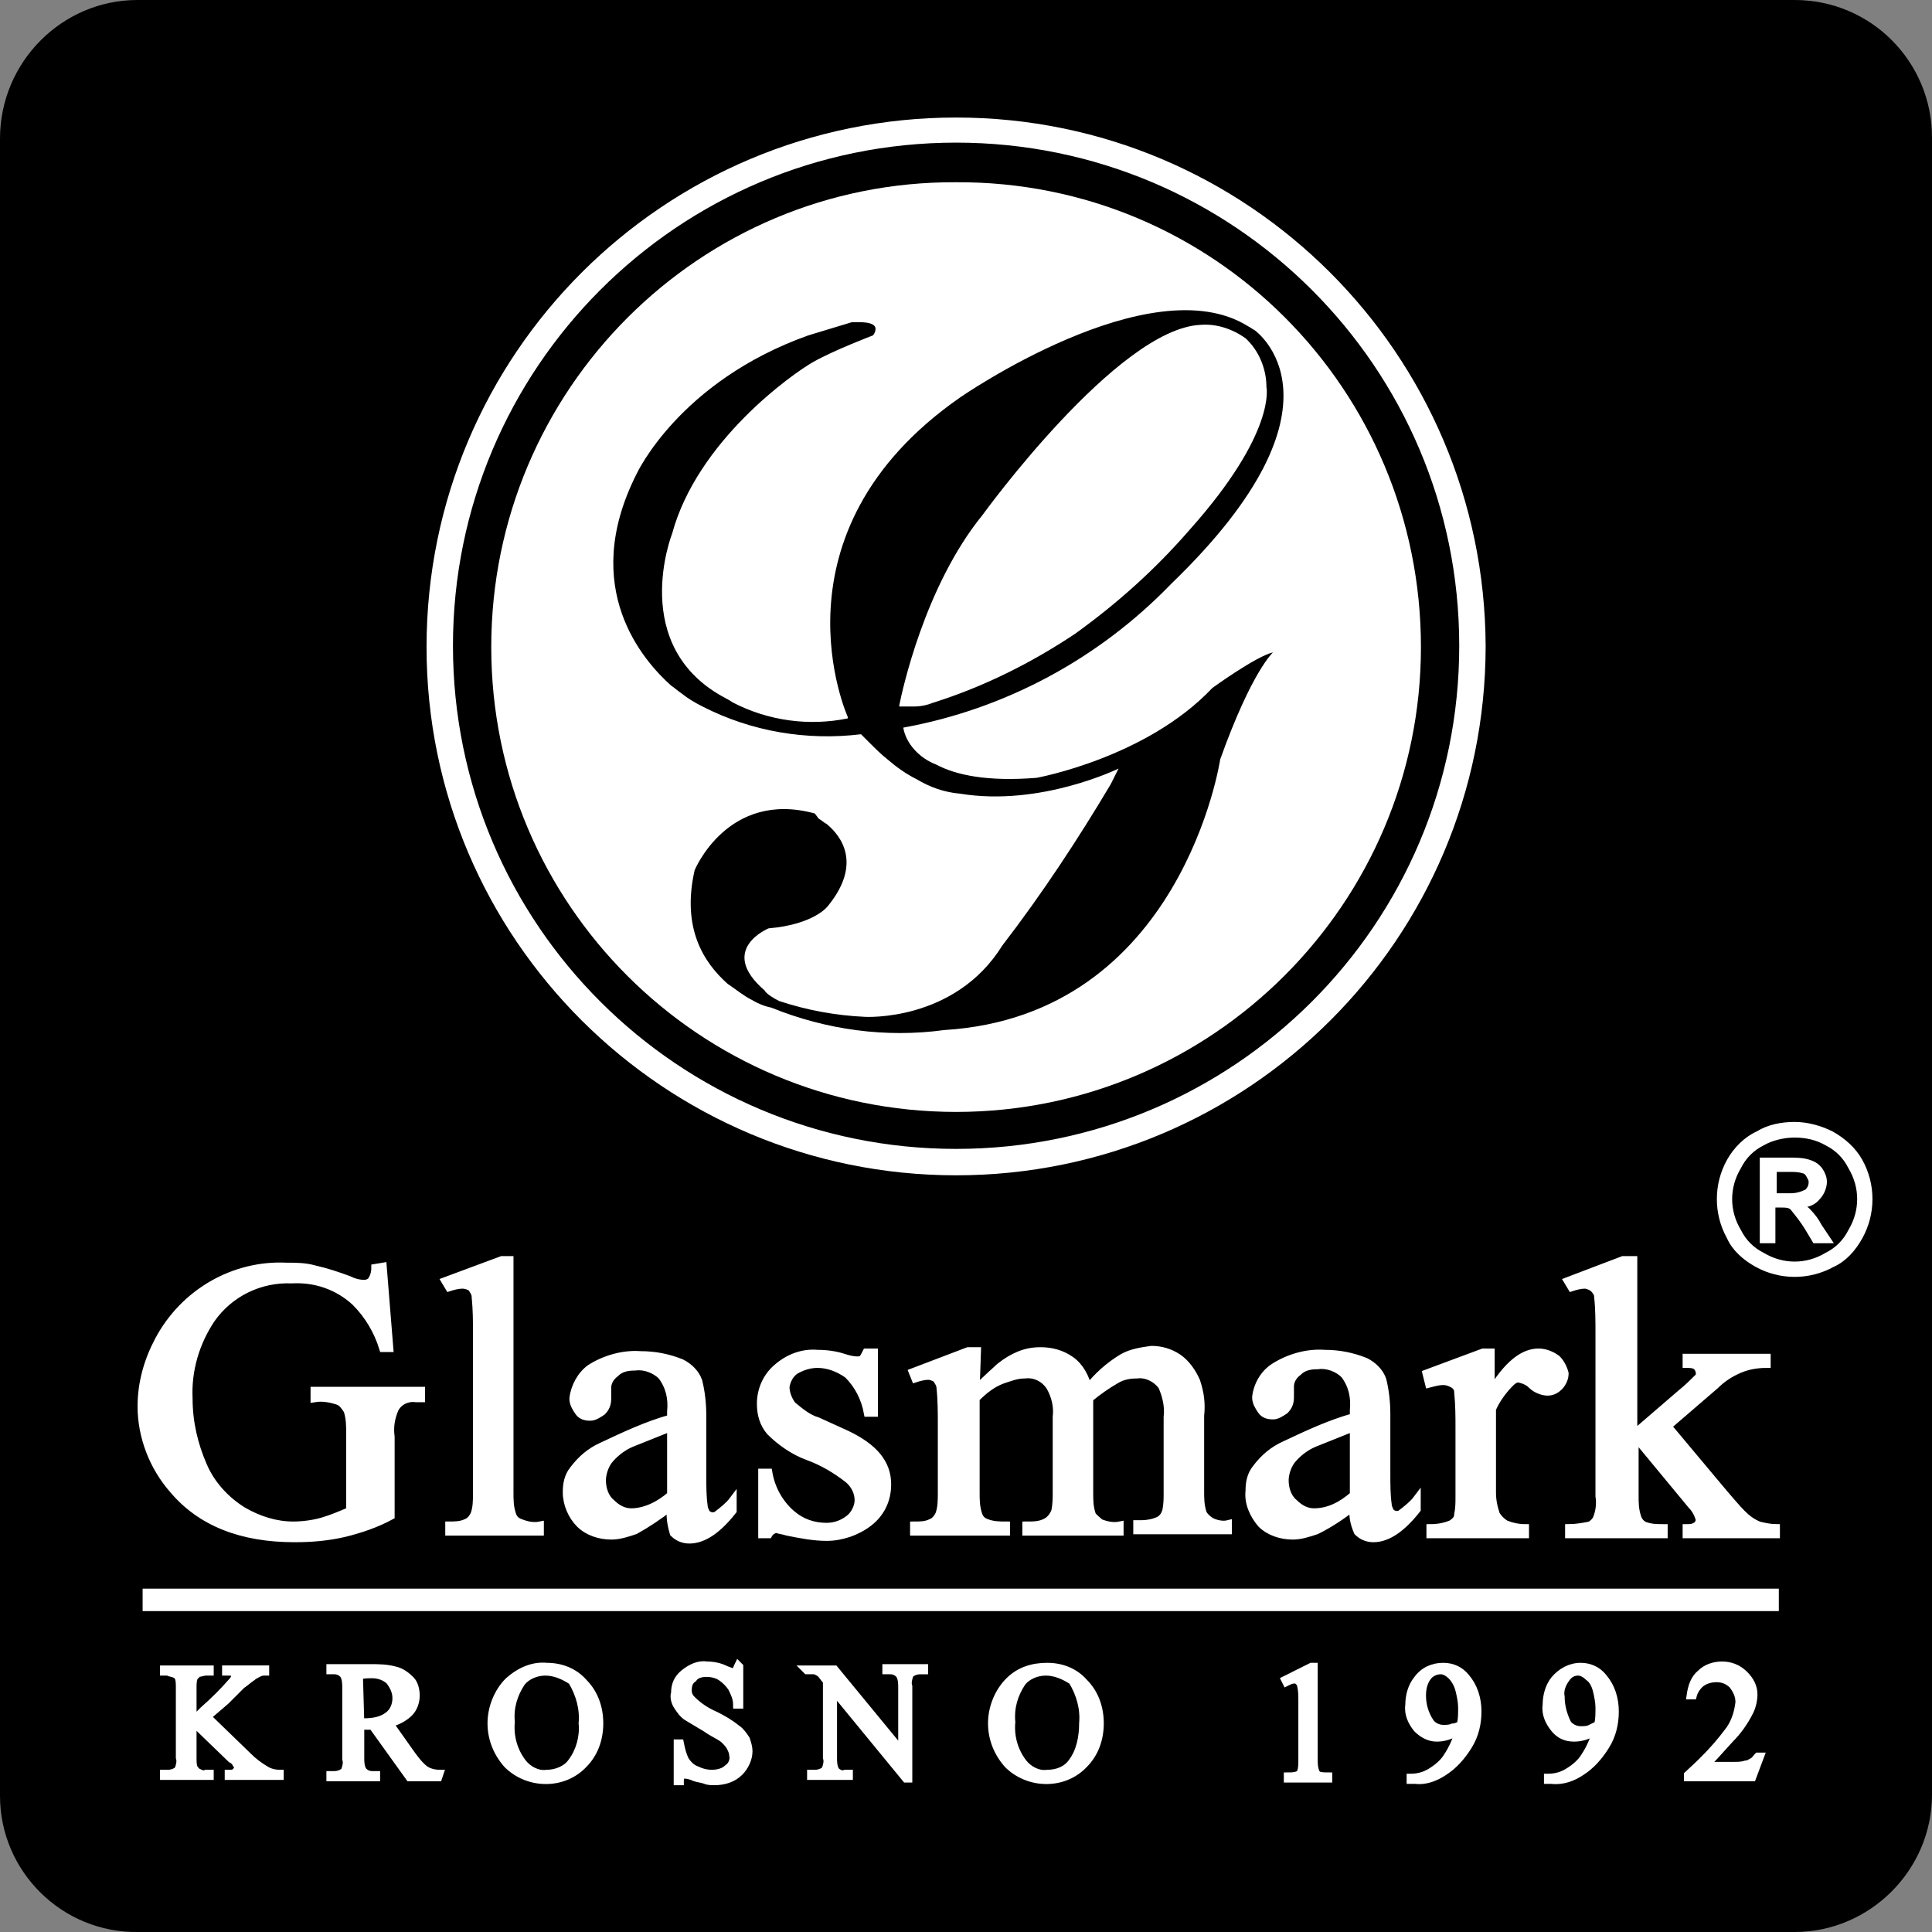
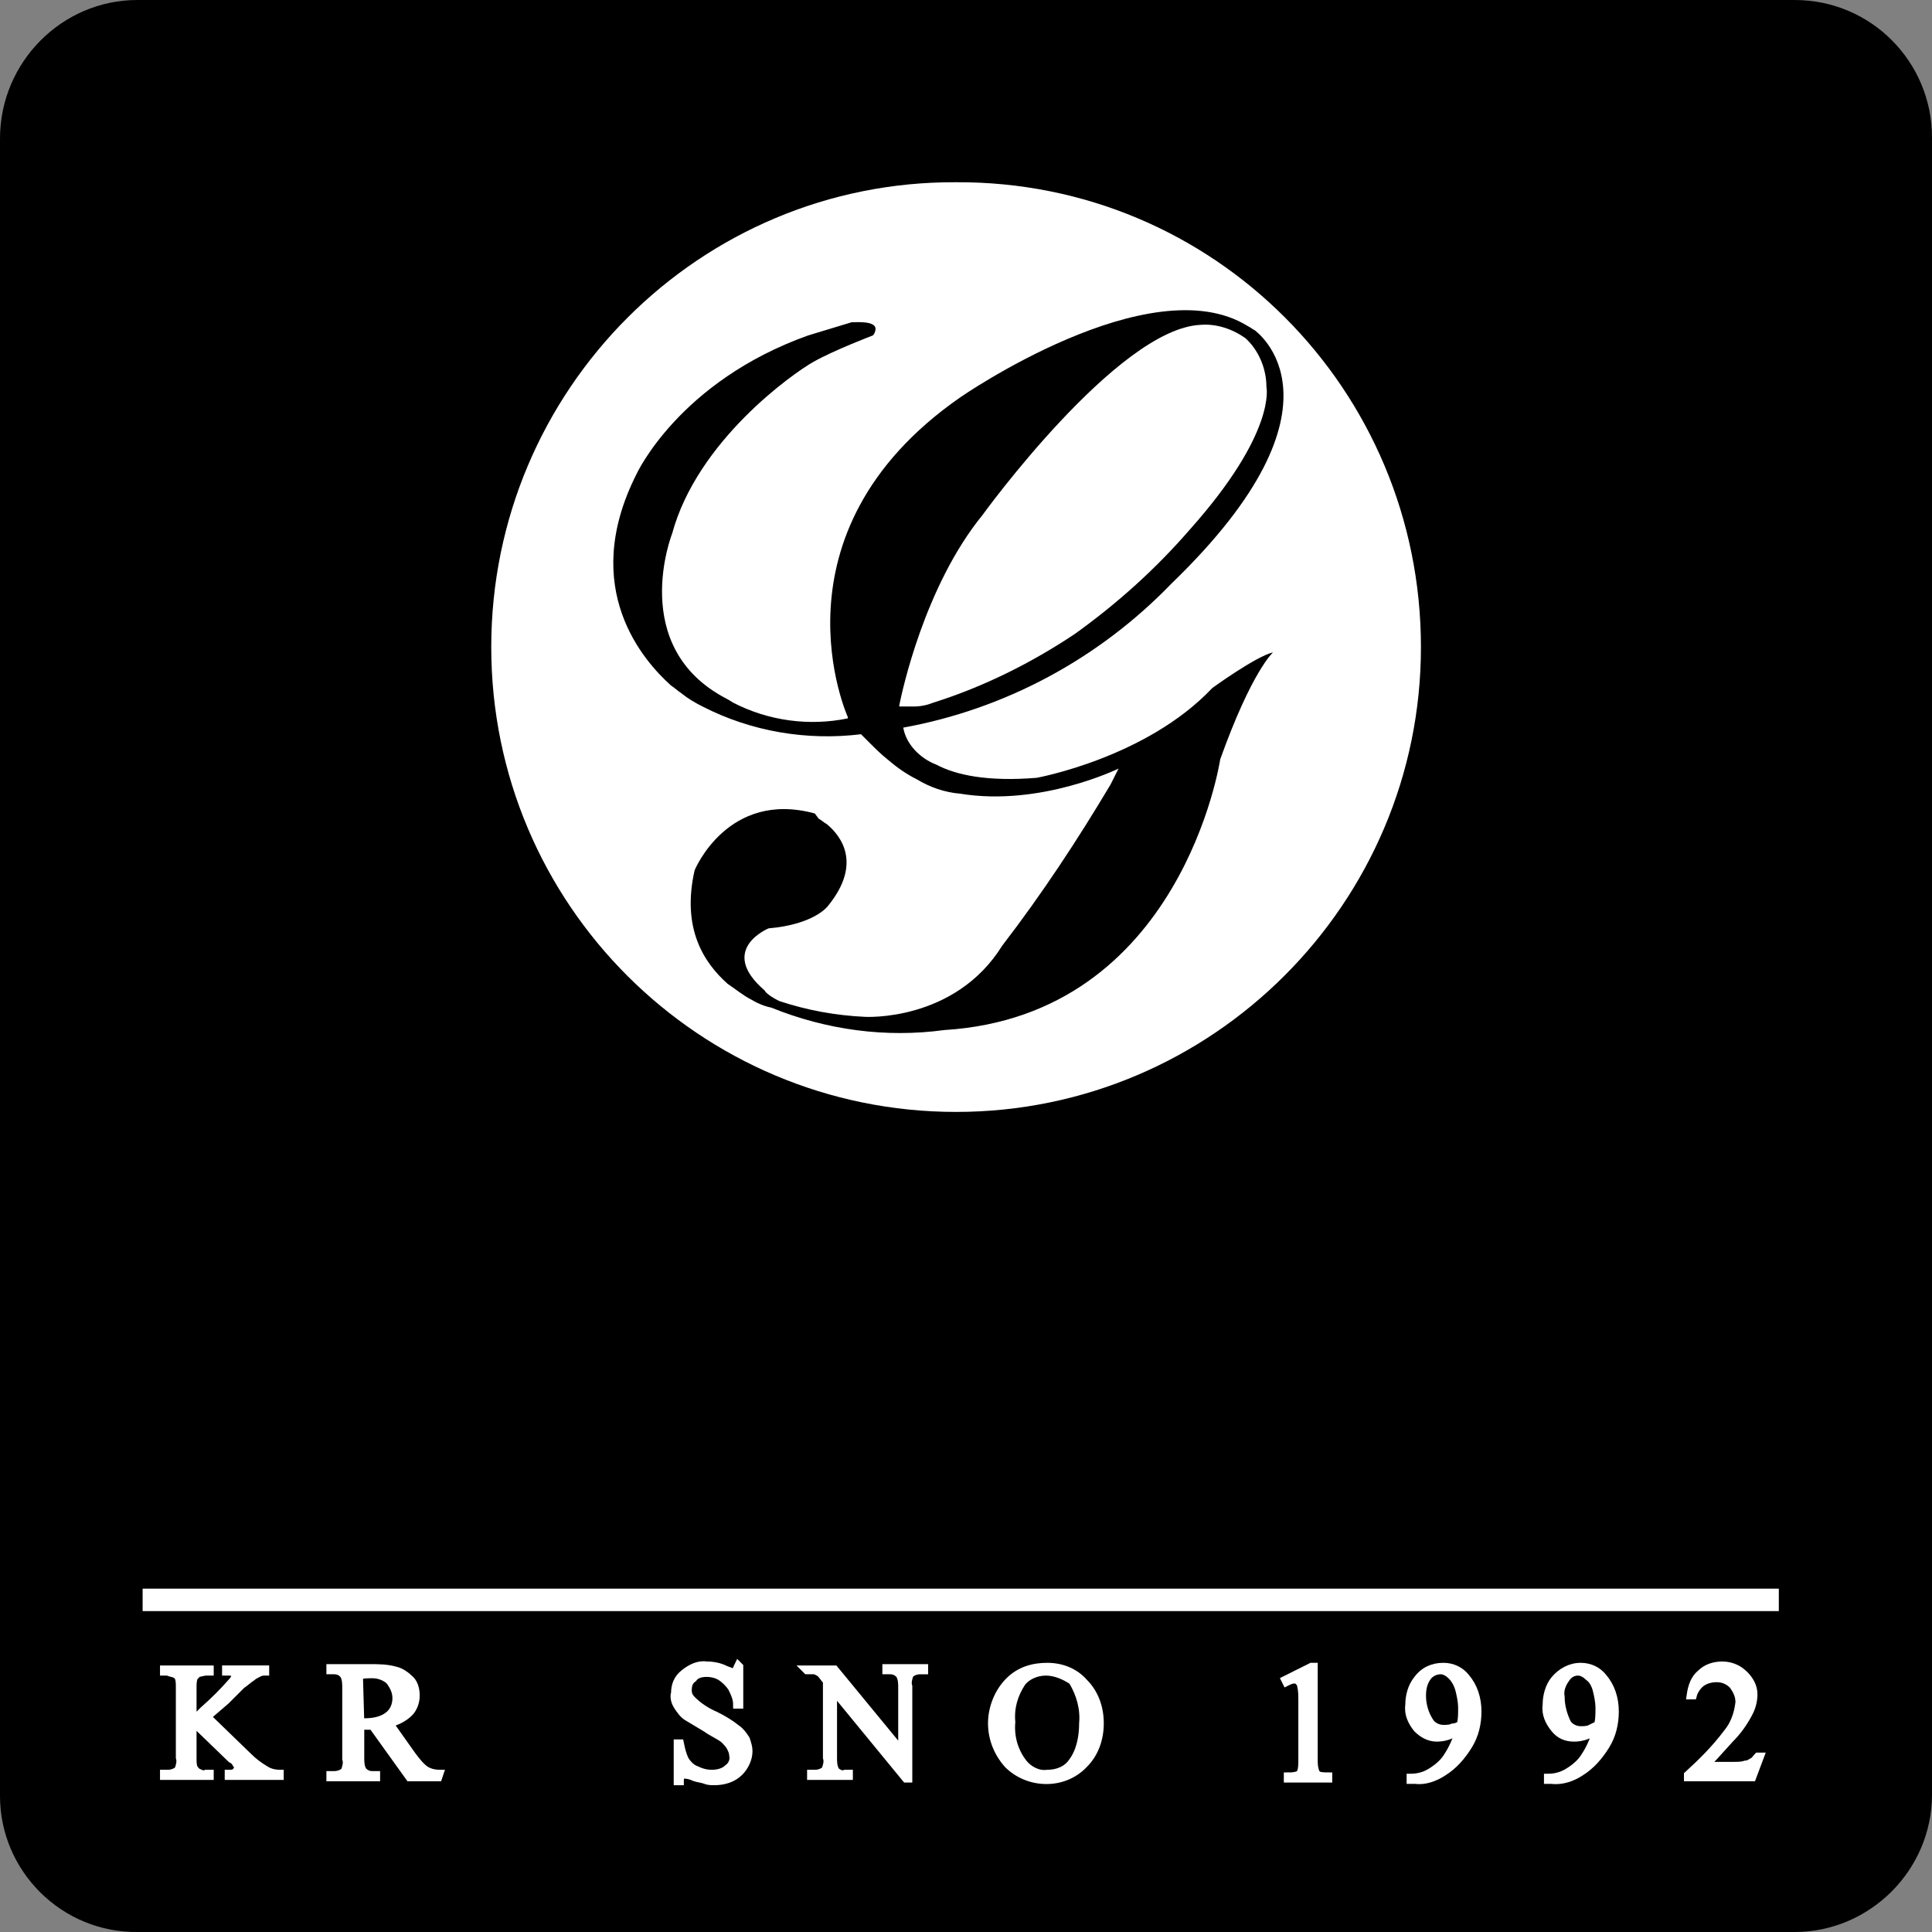
<svg xmlns="http://www.w3.org/2000/svg" version="1.1" id="Warstwa_1" x="0px" y="0px" viewBox="0 0 146.3 146.3" style="enable-background:new 0 0 146.3 146.3;" xml:space="preserve">
  <rect x="0" y="0" width="146.3" height="146.3" fill="#808080" stroke="none" />
  <style type="text/css">
	.st0{fill-rule:evenodd;clip-rule:evenodd;}
	.st1{fill-rule:evenodd;clip-rule:evenodd;fill:#FFFFFF;}
	.st2{fill-rule:evenodd;clip-rule:evenodd;fill:#FFFFFF;stroke:#FFFFFF;stroke-width:0.567;stroke-miterlimit:10;}
	.st3{fill:#FFFFFF;stroke:#FFFFFF;stroke-width:0.567;stroke-miterlimit:10;}
	.st4{fill:#FFFFFF;}
	.st5{fill:#FFFFFF;stroke:#FFFFFF;stroke-width:0.283;stroke-miterlimit:10;}
</style>
  <path class="st0" d="M135.9,0c5.8,0,10.4,4.7,10.4,10.4c0,0,0,0,0,0v125.5c0,5.7-4.7,10.4-10.4,10.4H10.5C4.7,146.4,0,141.7,0,136  c0,0,0,0,0,0V10.5C0,4.7,4.7,0,10.4,0c0,0,0,0,0,0H135.9z" />
-   <path class="st1" d="M72.4,8.9c-22.1,0-40.1,17.9-40.1,40.1C32.3,71.1,50.3,89,72.4,89c22.1,0,40.1-17.9,40.1-40.1c0,0,0,0,0,0  C112.4,26.8,94.5,8.9,72.4,8.9z M72.4,87c-21,0-38.1-17-38.1-38.1c0-21,17-38.1,38.1-38.1c21,0,38.1,17,38.1,38.1  C110.5,70,93.4,87,72.4,87z" />
  <path class="st1" d="M72.4,13.8C53,13.7,37.2,29.5,37.2,49S53,84.2,72.4,84.2c19.4,0,35.2-15.8,35.2-35.2c0,0,0,0,0,0  C107.6,29.5,91.9,13.7,72.4,13.8z M70.9,57.9c1.5,0.8,3.9,1.3,7.6,1c0,0,8.3-1.5,13.3-6.8c0,0,3.3-2.4,4.6-2.7c0,0-1.6,1.4-4,8.1  c0,0-2.9,19.4-20.9,20.5c-4.4,0.6-8.9,0-13.1-1.7c-0.5-0.1-1-0.3-1.5-0.6c-0.6-0.3-1.2-0.8-1.8-1.2c-1.8-1.6-3.5-4.2-2.5-8.6  c0,0,2.5-6.1,9.1-4.3L62,62c0.2,0.1,0.4,0.3,0.6,0.4c1.1,0.9,2.7,3,0.1,6.2c0,0-1,1.4-4.5,1.7c0,0-3.9,1.6-0.3,4.7  c0,0,0.1,0.3,1.1,0.8c2.1,0.7,4.3,1.1,6.5,1.2c0,0,6.8,0.4,10.4-5.4c3-3.9,5.7-8,8.2-12.2c0.2-0.4,0.4-0.8,0.6-1.2  c0,0-5.9,2.9-12,1.9c-1.2-0.1-2.3-0.5-3.3-1.1c-0.8-0.4-1.5-0.9-2.2-1.5c-0.5-0.4-0.9-0.8-1.4-1.3c-0.2-0.2-0.4-0.4-0.6-0.6  c-4.1,0.5-8.3-0.2-12-2.1c-0.6-0.3-1.1-0.6-1.6-1c-0.3-0.2-0.5-0.4-0.8-0.6c-2-1.8-7-7.3-2.6-16c0,0,3.2-7,13-10.5l3.3-1h0.1  c0.3,0,1.7-0.1,1.7,0.5c0,0.2-0.1,0.4-0.2,0.5c0,0-2.9,1.1-4.5,2s-8.8,6-10.7,13c0,0-3.4,8.6,4.1,12.5c0,0,0.2,0.1,0.5,0.3  c2.7,1.4,5.8,1.8,8.7,1.2v-0.1c0,0-6.3-13.9,8.5-24.2c0,0,14.4-10,21.8-5.4c0.2,0.1,0.3,0.2,0.5,0.3l0,0c0,0,7.9,5.5-6.3,19.2  c-5.5,5.7-12.6,9.5-20.3,10.9C68.6,56.3,69.6,57.4,70.9,57.9z" />
  <path class="st1" d="M95.9,29.3c0-1.4-0.6-2.8-1.6-3.7c-1-0.7-2.2-1.1-3.4-1C84.6,24.9,74.4,39,74.4,39c-4.4,5.4-6.1,13.4-6.3,14.4  c0,0,0,0.1,0,0.1c0.4,0,0.8,0,1.1,0c0.5,0,1-0.1,1.5-0.3c3.8-1.2,7.4-3,10.7-5.2c3.2-2.3,6.1-4.9,8.7-7.9  C96.7,32.7,95.9,29.3,95.9,29.3z" />
-   <path class="st2" d="M123.7,95.4v13.2l3.6-3.1c0.5-0.4,0.9-0.8,1.3-1.2c0.1-0.1,0.1-0.2,0.1-0.3c0-0.2-0.1-0.4-0.2-0.5  c-0.2-0.2-0.5-0.2-0.8-0.2v-0.5h6.1v0.5c-0.7,0-1.4,0.1-2.1,0.4c-0.7,0.3-1.3,0.7-1.8,1.2l-3.6,3.1l3.6,4.3c1,1.2,1.7,2,2,2.3  c0.4,0.4,0.8,0.7,1.3,0.9c0.4,0.1,0.9,0.2,1.3,0.2v0.5h-6.8v-0.5c0.3,0,0.5,0,0.8-0.2c0.1-0.1,0.2-0.3,0.2-0.4  c-0.1-0.4-0.3-0.8-0.6-1.1l-4.3-5.2v4.4c0,0.6,0,1.1,0.2,1.7c0.1,0.3,0.3,0.5,0.5,0.6c0.5,0.2,1,0.2,1.5,0.2v0.5h-7.2v-0.5  c0.5,0,1.1-0.1,1.6-0.2c0.2-0.1,0.4-0.3,0.5-0.5c0.2-0.5,0.3-1.1,0.2-1.7V101c0-0.9,0-1.9-0.1-2.8c0-0.3-0.2-0.5-0.4-0.7  c-0.2-0.1-0.4-0.2-0.6-0.2c-0.3,0-0.7,0.1-1,0.2l-0.3-0.5l4.2-1.6H123.7z M112.9,102.4v3c1.2-2,2.4-3,3.6-3c0.5,0,1,0.2,1.4,0.5  c0.3,0.3,0.5,0.7,0.6,1.1c0,0.7-0.6,1.4-1.3,1.4c0,0,0,0,0,0c-0.4,0-0.9-0.2-1.2-0.5c-0.3-0.3-0.6-0.4-1-0.5c-0.2,0-0.4,0.1-0.6,0.3  c-0.6,0.6-1.1,1.3-1.4,2v6.3c0,0.6,0.1,1.1,0.3,1.7c0.2,0.3,0.4,0.5,0.7,0.7c0.5,0.2,1,0.3,1.5,0.3v0.5h-7.2v-0.5  c0.6,0,1.1-0.1,1.6-0.3c0.3-0.2,0.5-0.4,0.5-0.7c0.1-0.5,0.1-0.9,0.1-1.4v-5.1c0-0.9,0-1.8-0.1-2.8c0-0.3-0.2-0.5-0.4-0.6  c-0.2-0.1-0.4-0.2-0.7-0.2c-0.4,0-0.7,0.1-1.1,0.2L108,104l4.3-1.6L112.9,102.4z M102.5,113.2v-5.1c-1.5,0.6-2.5,1-3,1.2  c-0.7,0.3-1.3,0.8-1.7,1.3c-0.3,0.4-0.5,1-0.5,1.5c0,0.6,0.2,1.3,0.7,1.7c0.4,0.4,0.9,0.7,1.5,0.7  C100.6,114.5,101.6,114,102.5,113.2L102.5,113.2z M102.5,114.1c-0.9,0.7-1.8,1.3-2.8,1.8c-0.6,0.2-1.2,0.4-1.8,0.4  c-0.9,0-1.8-0.3-2.4-0.9c-0.6-0.7-1-1.6-0.9-2.5c0-0.6,0.1-1.2,0.5-1.7c0.6-0.8,1.3-1.4,2.2-1.8c1.7-0.8,3.4-1.6,5.2-2.1v-0.5  c0.1-1-0.1-1.9-0.7-2.7c-0.5-0.5-1.3-0.8-2-0.7c-0.6,0-1.1,0.1-1.5,0.5c-0.4,0.3-0.6,0.7-0.6,1.1v0.8c0,0.4-0.1,0.7-0.4,1  c-0.3,0.2-0.6,0.4-0.9,0.4c-0.4,0-0.7-0.1-0.9-0.4c-0.2-0.3-0.4-0.6-0.4-1c0.1-0.9,0.6-1.8,1.4-2.3c1.1-0.7,2.5-1.1,3.8-1  c1.1,0,2.1,0.2,3.1,0.6c0.6,0.3,1.1,0.8,1.3,1.4c0.2,0.8,0.3,1.7,0.3,2.6v4.5c0,0.8,0,1.6,0.1,2.3c0,0.2,0.1,0.4,0.2,0.6  c0.1,0.1,0.3,0.2,0.4,0.2c0.1,0,0.3,0,0.4-0.1c0.4-0.3,0.9-0.7,1.2-1.1v0.8c-1.1,1.4-2.2,2.2-3.3,2.2c-0.5,0-0.9-0.2-1.2-0.5  C102.5,115.3,102.4,114.7,102.5,114.1L102.5,114.1z M73.9,105.2c1-1,1.6-1.5,1.8-1.7c0.5-0.4,1-0.7,1.5-0.9c0.5-0.2,1-0.3,1.6-0.3  c0.8,0,1.6,0.2,2.3,0.7c0.7,0.5,1.1,1.3,1.3,2.1c0.7-0.9,1.6-1.7,2.6-2.3c0.7-0.4,1.5-0.5,2.2-0.6c0.7,0,1.4,0.2,2,0.6  c0.6,0.4,1.1,1.1,1.4,1.8c0.3,0.9,0.4,1.7,0.3,2.6v5.7c0,0.6,0,1.1,0.2,1.7c0.1,0.2,0.3,0.4,0.6,0.6c0.4,0.2,0.9,0.3,1.3,0.2v0.5  h-6.9v-0.5h0.3c0.5,0,1-0.1,1.4-0.3c0.3-0.2,0.4-0.4,0.5-0.7c0.1-0.5,0.1-0.9,0.1-1.4v-5.7c0.1-0.8-0.1-1.6-0.4-2.3  c-0.4-0.6-1.2-1-1.9-0.9c-0.6,0-1.1,0.1-1.6,0.4c-0.7,0.4-1.4,0.9-2,1.4v0.2v0.6v6.3c0,0.6,0,1.1,0.2,1.7c0.1,0.2,0.4,0.4,0.6,0.6  c0.5,0.2,1,0.3,1.5,0.2v0.5h-7.1v-0.5c0.6,0,1.1,0,1.6-0.3c0.3-0.2,0.5-0.5,0.6-0.8c0.1-0.5,0.1-1,0.1-1.4v-5.7  c0.1-0.8-0.1-1.6-0.5-2.3c-0.4-0.6-1.1-1-1.9-0.9c-0.6,0-1.1,0.2-1.7,0.4c-0.8,0.3-1.4,0.8-2,1.4v7.1c0,0.6,0,1.1,0.2,1.7  c0.1,0.3,0.3,0.5,0.6,0.6c0.5,0.2,1,0.2,1.5,0.2v0.5h-7v-0.5c0.5,0,0.9,0,1.3-0.2c0.3-0.1,0.5-0.4,0.6-0.6c0.2-0.5,0.2-1.1,0.2-1.7  v-5.1c0-0.9,0-1.9-0.1-2.8c0-0.3-0.2-0.5-0.3-0.7c-0.2-0.1-0.4-0.2-0.6-0.2c-0.3,0-0.7,0.1-1,0.2l-0.2-0.5l4.2-1.6h0.7L73.9,105.2z   M66.2,102.4v4.6h-0.5c-0.2-1.1-0.7-2.1-1.5-2.9c-0.7-0.5-1.5-0.8-2.3-0.8c-0.6,0-1.2,0.2-1.7,0.5c-0.4,0.3-0.6,0.7-0.7,1.2  c0,0.5,0.2,1,0.5,1.4c0.6,0.5,1.2,1,1.9,1.2l2.2,1c2.1,1,3.1,2.2,3.1,3.8c0,1.2-0.5,2.2-1.4,2.9c-0.9,0.7-2.1,1.1-3.2,1.1  c-1,0-2-0.2-3-0.4c-0.3-0.1-0.5-0.1-0.8-0.2c-0.2,0-0.5,0.2-0.6,0.4h-0.5v-4.7h0.5c0.2,1.2,0.8,2.3,1.7,3.1c0.8,0.7,1.7,1,2.7,1  c0.6,0,1.2-0.2,1.7-0.6c0.4-0.3,0.7-0.9,0.7-1.4c0-0.6-0.3-1.2-0.8-1.6c-0.9-0.7-1.9-1.3-3-1.7c-1.1-0.4-2.1-1.1-2.9-1.9  c-0.5-0.6-0.7-1.3-0.7-2.1c0-1,0.4-2,1.2-2.7c0.9-0.8,2-1.2,3.1-1.1c0.7,0,1.4,0.1,2,0.3c0.3,0.1,0.7,0.2,1,0.2c0.1,0,0.3,0,0.4-0.1  c0.1-0.1,0.2-0.3,0.3-0.5L66.2,102.4z M50.8,113.2v-5.1c-1.5,0.6-2.5,1-3,1.2c-0.7,0.3-1.3,0.8-1.7,1.3c-0.3,0.4-0.5,1-0.5,1.5  c0,0.6,0.2,1.3,0.7,1.7c0.4,0.4,0.9,0.7,1.5,0.7C48.8,114.5,49.9,114,50.8,113.2L50.8,113.2z M50.8,114.1c-0.9,0.7-1.8,1.3-2.7,1.8  c-0.6,0.2-1.2,0.4-1.8,0.4c-0.9,0-1.8-0.3-2.4-0.9c-0.6-0.6-1-1.5-1-2.4c0-0.6,0.1-1.2,0.5-1.7c0.6-0.8,1.3-1.4,2.2-1.8  c1.7-0.8,3.4-1.6,5.2-2.1v-0.5c0.1-1-0.1-1.9-0.7-2.7c-0.5-0.5-1.3-0.8-2-0.7c-0.6,0-1.1,0.1-1.5,0.5c-0.4,0.3-0.6,0.7-0.6,1.1v0.8  c0,0.4-0.1,0.7-0.4,1c-0.3,0.2-0.6,0.4-0.9,0.4c-0.4,0-0.7-0.1-0.9-0.4c-0.2-0.3-0.4-0.6-0.4-1c0.1-0.9,0.6-1.8,1.3-2.3  c1.1-0.7,2.5-1.1,3.8-1c1.1,0,2.1,0.2,3.1,0.6c0.6,0.3,1.1,0.8,1.3,1.4c0.2,0.8,0.3,1.7,0.3,2.6v4.5c0,0.8,0,1.6,0.1,2.3  c0,0.2,0.1,0.4,0.2,0.6c0.1,0.1,0.3,0.2,0.4,0.2c0.1,0,0.3,0,0.4-0.1c0.4-0.3,0.9-0.7,1.2-1.1v0.8c-1.1,1.4-2.2,2.2-3.3,2.2  c-0.5,0-0.9-0.2-1.2-0.5C50.8,115.4,50.7,114.8,50.8,114.1z M38.6,95.4v17.6c0,0.6,0,1.1,0.2,1.7c0.1,0.3,0.3,0.5,0.6,0.6  c0.5,0.2,1,0.3,1.5,0.2v0.5h-6.9v-0.5c0.4,0,0.9,0,1.3-0.2c0.3-0.1,0.5-0.4,0.6-0.6c0.2-0.5,0.2-1.1,0.2-1.7V101  c0-0.9,0-1.8-0.1-2.8c0-0.3-0.2-0.5-0.3-0.7c-0.2-0.1-0.4-0.2-0.7-0.2c-0.3,0-0.7,0.1-1,0.2l-0.3-0.5l4.3-1.6H38.6z M29,95.9  l0.5,6.2H29c-0.4-1.3-1.1-2.5-2.1-3.5c-1.3-1.2-3-1.8-4.8-1.7c-2.4-0.1-4.7,1-6.1,3c-1.2,1.8-1.8,3.9-1.7,6c0,1.8,0.4,3.5,1.1,5.1  c0.6,1.4,1.7,2.6,3,3.4c1.2,0.7,2.5,1.1,3.8,1.1c0.7,0,1.5-0.1,2.2-0.3c0.7-0.2,1.4-0.5,2.1-0.8v-5.7c0-0.7,0-1.3-0.2-1.9  c-0.2-0.3-0.4-0.6-0.7-0.7c-0.6-0.2-1.2-0.3-1.8-0.2v-0.6h8.1v0.6h-0.4c-0.6-0.1-1.3,0.2-1.6,0.8c-0.3,0.7-0.4,1.4-0.3,2.1v6  c-1.1,0.6-2.3,1-3.5,1.3c-1.3,0.3-2.5,0.4-3.8,0.4c-4,0-7.1-1.2-9.2-3.7c-1.5-1.7-2.4-4-2.4-6.3c0-1.8,0.5-3.5,1.3-5  c1.9-3.6,5.7-5.8,9.7-5.6c0.7,0,1.4,0,2.1,0.2c0.9,0.2,1.8,0.5,2.6,0.8c0.4,0.2,0.8,0.3,1.2,0.3c0.2,0,0.4-0.1,0.5-0.2  c0.2-0.3,0.3-0.6,0.3-1L29,95.9z" />
  <g>
    <path class="st3" d="M133.3,133l-0.6,1.6h-4.9v-0.2c1.1-1,2.1-2,3-3.2c0.5-0.6,0.8-1.4,0.9-2.3c0-0.5-0.2-0.9-0.5-1.3   c-0.3-0.3-0.7-0.5-1.2-0.5c-0.4,0-0.8,0.1-1.1,0.3c-0.3,0.2-0.6,0.6-0.7,1H128c0.1-0.7,0.3-1.3,0.8-1.7c0.4-0.4,1-0.6,1.6-0.6   c0.6,0,1.2,0.2,1.7,0.7c0.4,0.4,0.7,0.9,0.7,1.5c0,0.4-0.1,0.9-0.3,1.3c-0.4,0.8-0.9,1.5-1.5,2.1c-1,1.1-1.6,1.8-1.9,2h2.2   c0.3,0,0.6,0,0.9-0.1c0.2,0,0.3-0.1,0.5-0.2c0.2-0.1,0.3-0.3,0.4-0.4L133.3,133z" />
    <path class="st3" d="M117.2,134.8v-0.2c0.5,0,1-0.1,1.5-0.4c0.5-0.3,1-0.7,1.3-1.2c0.4-0.6,0.7-1.3,0.9-2c-0.5,0.4-1.1,0.6-1.7,0.6   c-0.6,0-1.1-0.2-1.5-0.7c-0.4-0.5-0.7-1.1-0.6-1.8c0-0.7,0.2-1.4,0.6-1.9c0.5-0.6,1.2-1,2-1c0.7,0,1.3,0.3,1.7,0.8   c0.6,0.7,0.9,1.6,0.9,2.6c0,0.9-0.2,1.8-0.7,2.6c-0.5,0.8-1.1,1.5-1.9,2c-0.6,0.4-1.4,0.7-2.2,0.6L117.2,134.8z M121,130.6   c0.1-0.4,0.1-0.8,0.1-1.3c0-0.4-0.1-0.9-0.2-1.3c-0.1-0.4-0.3-0.8-0.6-1c-0.2-0.2-0.5-0.4-0.8-0.4c-0.4,0-0.7,0.2-0.9,0.5   c-0.3,0.4-0.5,0.9-0.4,1.4c0,0.7,0.2,1.4,0.5,2c0.2,0.3,0.6,0.5,1,0.5c0.2,0,0.5,0,0.7-0.1C120.6,130.8,120.8,130.7,121,130.6z" />
    <path class="st3" d="M106.8,134.8v-0.2c0.5,0,1-0.1,1.5-0.4c0.5-0.3,1-0.7,1.3-1.2c0.4-0.6,0.7-1.3,0.9-2c-0.5,0.4-1.1,0.6-1.7,0.6   c-0.6,0-1.1-0.3-1.5-0.7c-0.4-0.5-0.7-1.1-0.6-1.8c0-0.7,0.2-1.4,0.6-1.9c0.5-0.7,1.2-1,2-1c0.7,0,1.3,0.3,1.7,0.8   c0.6,0.7,0.9,1.6,0.9,2.6c0,0.9-0.2,1.8-0.7,2.6c-0.5,0.8-1.1,1.5-1.9,2c-0.6,0.4-1.4,0.7-2.1,0.6L106.8,134.8z M110.6,130.6   c0.1-0.4,0.1-0.8,0.1-1.3c0-0.4-0.1-0.9-0.2-1.3c-0.1-0.4-0.3-0.8-0.6-1.1c-0.2-0.2-0.5-0.4-0.8-0.4c-0.4,0-0.8,0.2-1,0.5   c-0.3,0.4-0.4,0.9-0.4,1.4c0,0.7,0.2,1.4,0.6,2c0.2,0.3,0.6,0.5,1,0.5c0.2,0,0.5,0,0.7-0.1C110.2,130.8,110.4,130.7,110.6,130.6z" />
    <path class="st3" d="M97.3,127.2l2-1h0.2v7c0,0.3,0,0.6,0.1,0.9c0,0.1,0.1,0.2,0.2,0.3c0.2,0.1,0.5,0.1,0.8,0.1v0.2h-3.1v-0.2   c0.3,0,0.5,0,0.8-0.1c0.1-0.1,0.2-0.1,0.2-0.2c0.1-0.3,0.1-0.6,0.1-0.9v-4.5c0-0.4,0-0.8-0.1-1.2c0-0.1-0.1-0.2-0.2-0.3   c-0.1-0.1-0.2-0.1-0.3-0.1c-0.2,0-0.4,0.1-0.6,0.2L97.3,127.2z" />
    <path class="st3" d="M79.3,126.2c1.1,0,2.1,0.4,2.8,1.2c0.8,0.8,1.2,1.9,1.2,3.1c0,1.2-0.4,2.3-1.2,3.1c-1.5,1.6-4.1,1.6-5.7,0.1   c0,0-0.1-0.1-0.1-0.1c-0.8-0.9-1.2-2-1.2-3.1c0-1.2,0.5-2.4,1.3-3.2C77.2,126.5,78.2,126.2,79.3,126.2z M79.2,126.6   c-0.7,0-1.4,0.3-1.8,0.8c-0.6,0.9-0.9,1.9-0.8,3c-0.1,1.1,0.2,2.2,0.9,3.1c0.4,0.5,1.1,0.9,1.8,0.8c0.8,0,1.5-0.3,1.9-0.9   c0.6-0.8,0.8-1.9,0.8-2.9c0.1-1.1-0.2-2.2-0.8-3.2C80.6,126.9,79.9,126.6,79.2,126.6z" />
    <path class="st3" d="M61,126.4h2.2l5.1,6.2v-4.8c0-0.3,0-0.7-0.2-1c-0.2-0.2-0.4-0.3-0.7-0.3h-0.3v-0.2H70v0.2h-0.3   c-0.3,0-0.6,0.1-0.8,0.3c-0.1,0.3-0.2,0.6-0.1,0.9v7h-0.2l-5.5-6.7v5.1c0,0.3,0,0.7,0.2,1c0.2,0.2,0.5,0.3,0.7,0.2h0.3v0.2h-2.9   v-0.2h0.3c0.3,0,0.6-0.1,0.8-0.3c0.1-0.3,0.2-0.6,0.1-0.9v-5.8c-0.2-0.2-0.3-0.4-0.5-0.6c-0.2-0.1-0.3-0.2-0.5-0.2   c-0.2,0-0.4,0-0.5,0L61,126.4z" />
    <path class="st3" d="M56,126.2v2.9h-0.2c0-0.5-0.2-0.9-0.4-1.3c-0.2-0.3-0.5-0.6-0.8-0.8c-0.3-0.2-0.7-0.3-1.1-0.3   c-0.4,0-0.8,0.1-1,0.4c-0.3,0.2-0.4,0.5-0.4,0.9c0,0.3,0.1,0.5,0.3,0.7c0.5,0.5,1.1,0.9,1.8,1.2c0.6,0.3,1.1,0.6,1.6,1   c0.3,0.2,0.5,0.5,0.7,0.8c0.1,0.3,0.2,0.6,0.2,0.9c0,0.6-0.3,1.2-0.7,1.6c-0.5,0.5-1.2,0.7-1.9,0.7c-0.2,0-0.5,0-0.7-0.1   c-0.3-0.1-0.5-0.1-0.8-0.2c-0.2-0.1-0.5-0.2-0.8-0.2c-0.1,0-0.2,0-0.2,0.1c-0.1,0.1-0.1,0.2-0.1,0.4h-0.2V132h0.2   c0.1,0.5,0.2,0.9,0.4,1.3c0.2,0.3,0.5,0.6,0.8,0.7c0.4,0.2,0.8,0.3,1.2,0.3c0.4,0,0.9-0.1,1.2-0.4c0.3-0.2,0.5-0.6,0.4-1   c0-0.2-0.1-0.4-0.2-0.6c-0.1-0.2-0.3-0.4-0.5-0.6c-0.4-0.3-0.9-0.5-1.3-0.8c-0.5-0.3-1-0.6-1.5-0.9c-0.3-0.2-0.5-0.5-0.7-0.8   c-0.2-0.3-0.3-0.7-0.2-1c0-0.6,0.2-1.1,0.7-1.5c0.5-0.4,1.1-0.7,1.7-0.6c0.5,0,1,0.1,1.4,0.3c0.2,0.1,0.3,0.1,0.5,0.2   c0.1,0,0.2,0,0.3-0.1c0.1-0.1,0.1-0.2,0.2-0.4L56,126.2z" />
-     <path class="st3" d="M41.4,126.2c1.1,0,2.1,0.4,2.8,1.2c0.8,0.8,1.2,1.9,1.2,3.1c0,1.2-0.4,2.3-1.2,3.1c-1.5,1.6-4.1,1.6-5.7,0.1   c0,0-0.1-0.1-0.1-0.1c-0.8-0.9-1.2-2-1.2-3.1c0-1.2,0.5-2.4,1.3-3.2C39.4,126.5,40.4,126.1,41.4,126.2z M41.3,126.6   c-0.7,0-1.4,0.3-1.8,0.8c-0.6,0.9-0.9,1.9-0.8,3c-0.1,1.1,0.2,2.2,0.9,3.1c0.4,0.5,1.1,0.9,1.8,0.8c0.7,0,1.5-0.3,1.9-0.9   c0.6-0.8,0.9-1.9,0.8-2.9c0.1-1.1-0.2-2.2-0.8-3.2C42.7,126.9,42,126.6,41.3,126.6z" />
    <path class="st3" d="M33.2,134.6h-2.2l-2.8-3.9h-0.9v2.4c0,0.3,0,0.7,0.2,1c0.2,0.2,0.4,0.3,0.7,0.3h0.3v0.2h-3.5v-0.2h0.3   c0.3,0,0.6-0.1,0.8-0.3c0.1-0.3,0.2-0.6,0.1-0.9v-5.4c0-0.3,0-0.7-0.2-1c-0.2-0.2-0.4-0.3-0.7-0.3h-0.3v-0.2h3c0.7,0,1.3,0,2,0.2   c0.4,0.1,0.8,0.4,1.1,0.7c0.3,0.3,0.4,0.8,0.4,1.2c0,0.5-0.2,1-0.5,1.3c-0.4,0.4-1,0.7-1.5,0.8l1.7,2.4c0.3,0.4,0.6,0.8,1,1.1   c0.3,0.2,0.7,0.3,1.1,0.3L33.2,134.6z M27.3,130.4h0.3c0.6,0,1.3-0.1,1.8-0.5c0.4-0.3,0.6-0.8,0.6-1.3c0-0.5-0.2-0.9-0.5-1.3   c-0.3-0.3-0.8-0.5-1.3-0.5c-0.3,0-0.7,0-1,0.1L27.3,130.4z" />
    <path class="st3" d="M15.7,130l3.1,3c0.4,0.4,0.8,0.7,1.3,1c0.3,0.2,0.7,0.3,1.1,0.3v0.2h-3.9v-0.2c0.2,0,0.4,0,0.5-0.1   c0.1-0.1,0.2-0.2,0.2-0.3c0-0.1,0-0.2-0.1-0.3c-0.1-0.2-0.2-0.3-0.4-0.4l-2.9-2.8v2.7c0,0.3,0,0.6,0.1,0.8c0.1,0.1,0.1,0.2,0.3,0.3   c0.2,0.1,0.4,0.2,0.6,0.1h0.3v0.2h-3.5v-0.2h0.3c0.3,0,0.6-0.1,0.8-0.3c0.1-0.3,0.2-0.6,0.1-0.9v-5.3c0-0.3,0-0.6-0.1-0.8   c-0.1-0.1-0.1-0.2-0.2-0.2c-0.2-0.1-0.4-0.1-0.6-0.2h-0.3v-0.2h3.5v0.2h-0.3c-0.2,0-0.4,0.1-0.6,0.1c-0.1,0.1-0.2,0.2-0.3,0.3   c-0.1,0.3-0.1,0.5-0.1,0.8v2.5l0.8-0.8c0.8-0.7,1.5-1.4,2.2-2.2c0.1-0.1,0.2-0.3,0.2-0.4c0-0.1-0.1-0.2-0.1-0.2   c-0.1-0.1-0.3-0.1-0.4-0.1h-0.2v-0.2h3v0.2c-0.2,0-0.3,0-0.5,0.1c-0.2,0.1-0.4,0.2-0.5,0.3c-0.3,0.2-0.5,0.4-0.8,0.6   c-0.1,0.1-0.5,0.5-1.2,1.2L15.7,130z" />
  </g>
  <rect x="10.8" y="120.3" class="st4" width="123.9" height="1.7" />
-   <path class="st5" d="M134.4,90.5h1.2c0.4,0,0.8-0.1,1.2-0.3c0.2-0.2,0.3-0.4,0.3-0.7c0-0.2-0.1-0.3-0.2-0.5  c-0.1-0.2-0.3-0.3-0.4-0.3c-0.3-0.1-0.7-0.1-1-0.1h-1.1L134.4,90.5z M133.4,94v-6.2h2.1c0.5,0,1.1,0,1.6,0.2  c0.3,0.1,0.6,0.3,0.8,0.6c0.2,0.3,0.3,0.6,0.3,0.9c0,0.4-0.2,0.9-0.5,1.2c-0.3,0.4-0.8,0.6-1.3,0.6c0.2,0.1,0.4,0.2,0.5,0.3  c0.4,0.4,0.7,0.8,0.9,1.2l0.8,1.2h-1.2l-0.6-1c-0.3-0.5-0.7-1-1.1-1.5c-0.2-0.2-0.5-0.2-0.8-0.2h-0.6V94L133.4,94z M135.9,86  c-0.8,0-1.7,0.2-2.4,0.6c-0.8,0.4-1.4,1-1.8,1.8c-0.9,1.5-0.9,3.3,0,4.8c0.4,0.8,1,1.4,1.8,1.8c1.5,0.9,3.3,0.9,4.8,0  c0.8-0.4,1.4-1,1.8-1.8c0.9-1.5,0.9-3.3,0-4.8c-0.4-0.8-1-1.4-1.8-1.8C137.6,86.2,136.8,86,135.9,86z M135.9,85.1c1,0,2,0.3,2.8,0.7  c0.9,0.5,1.7,1.2,2.2,2.1c1,1.8,1,4,0,5.8c-0.5,0.9-1.2,1.7-2.1,2.1c-1.8,1-4,1-5.8,0c-0.9-0.5-1.7-1.2-2.1-2.1c-1-1.8-1-4,0-5.8  c0.5-0.9,1.3-1.7,2.2-2.1C133.9,85.3,134.9,85.1,135.9,85.1z" />
</svg>